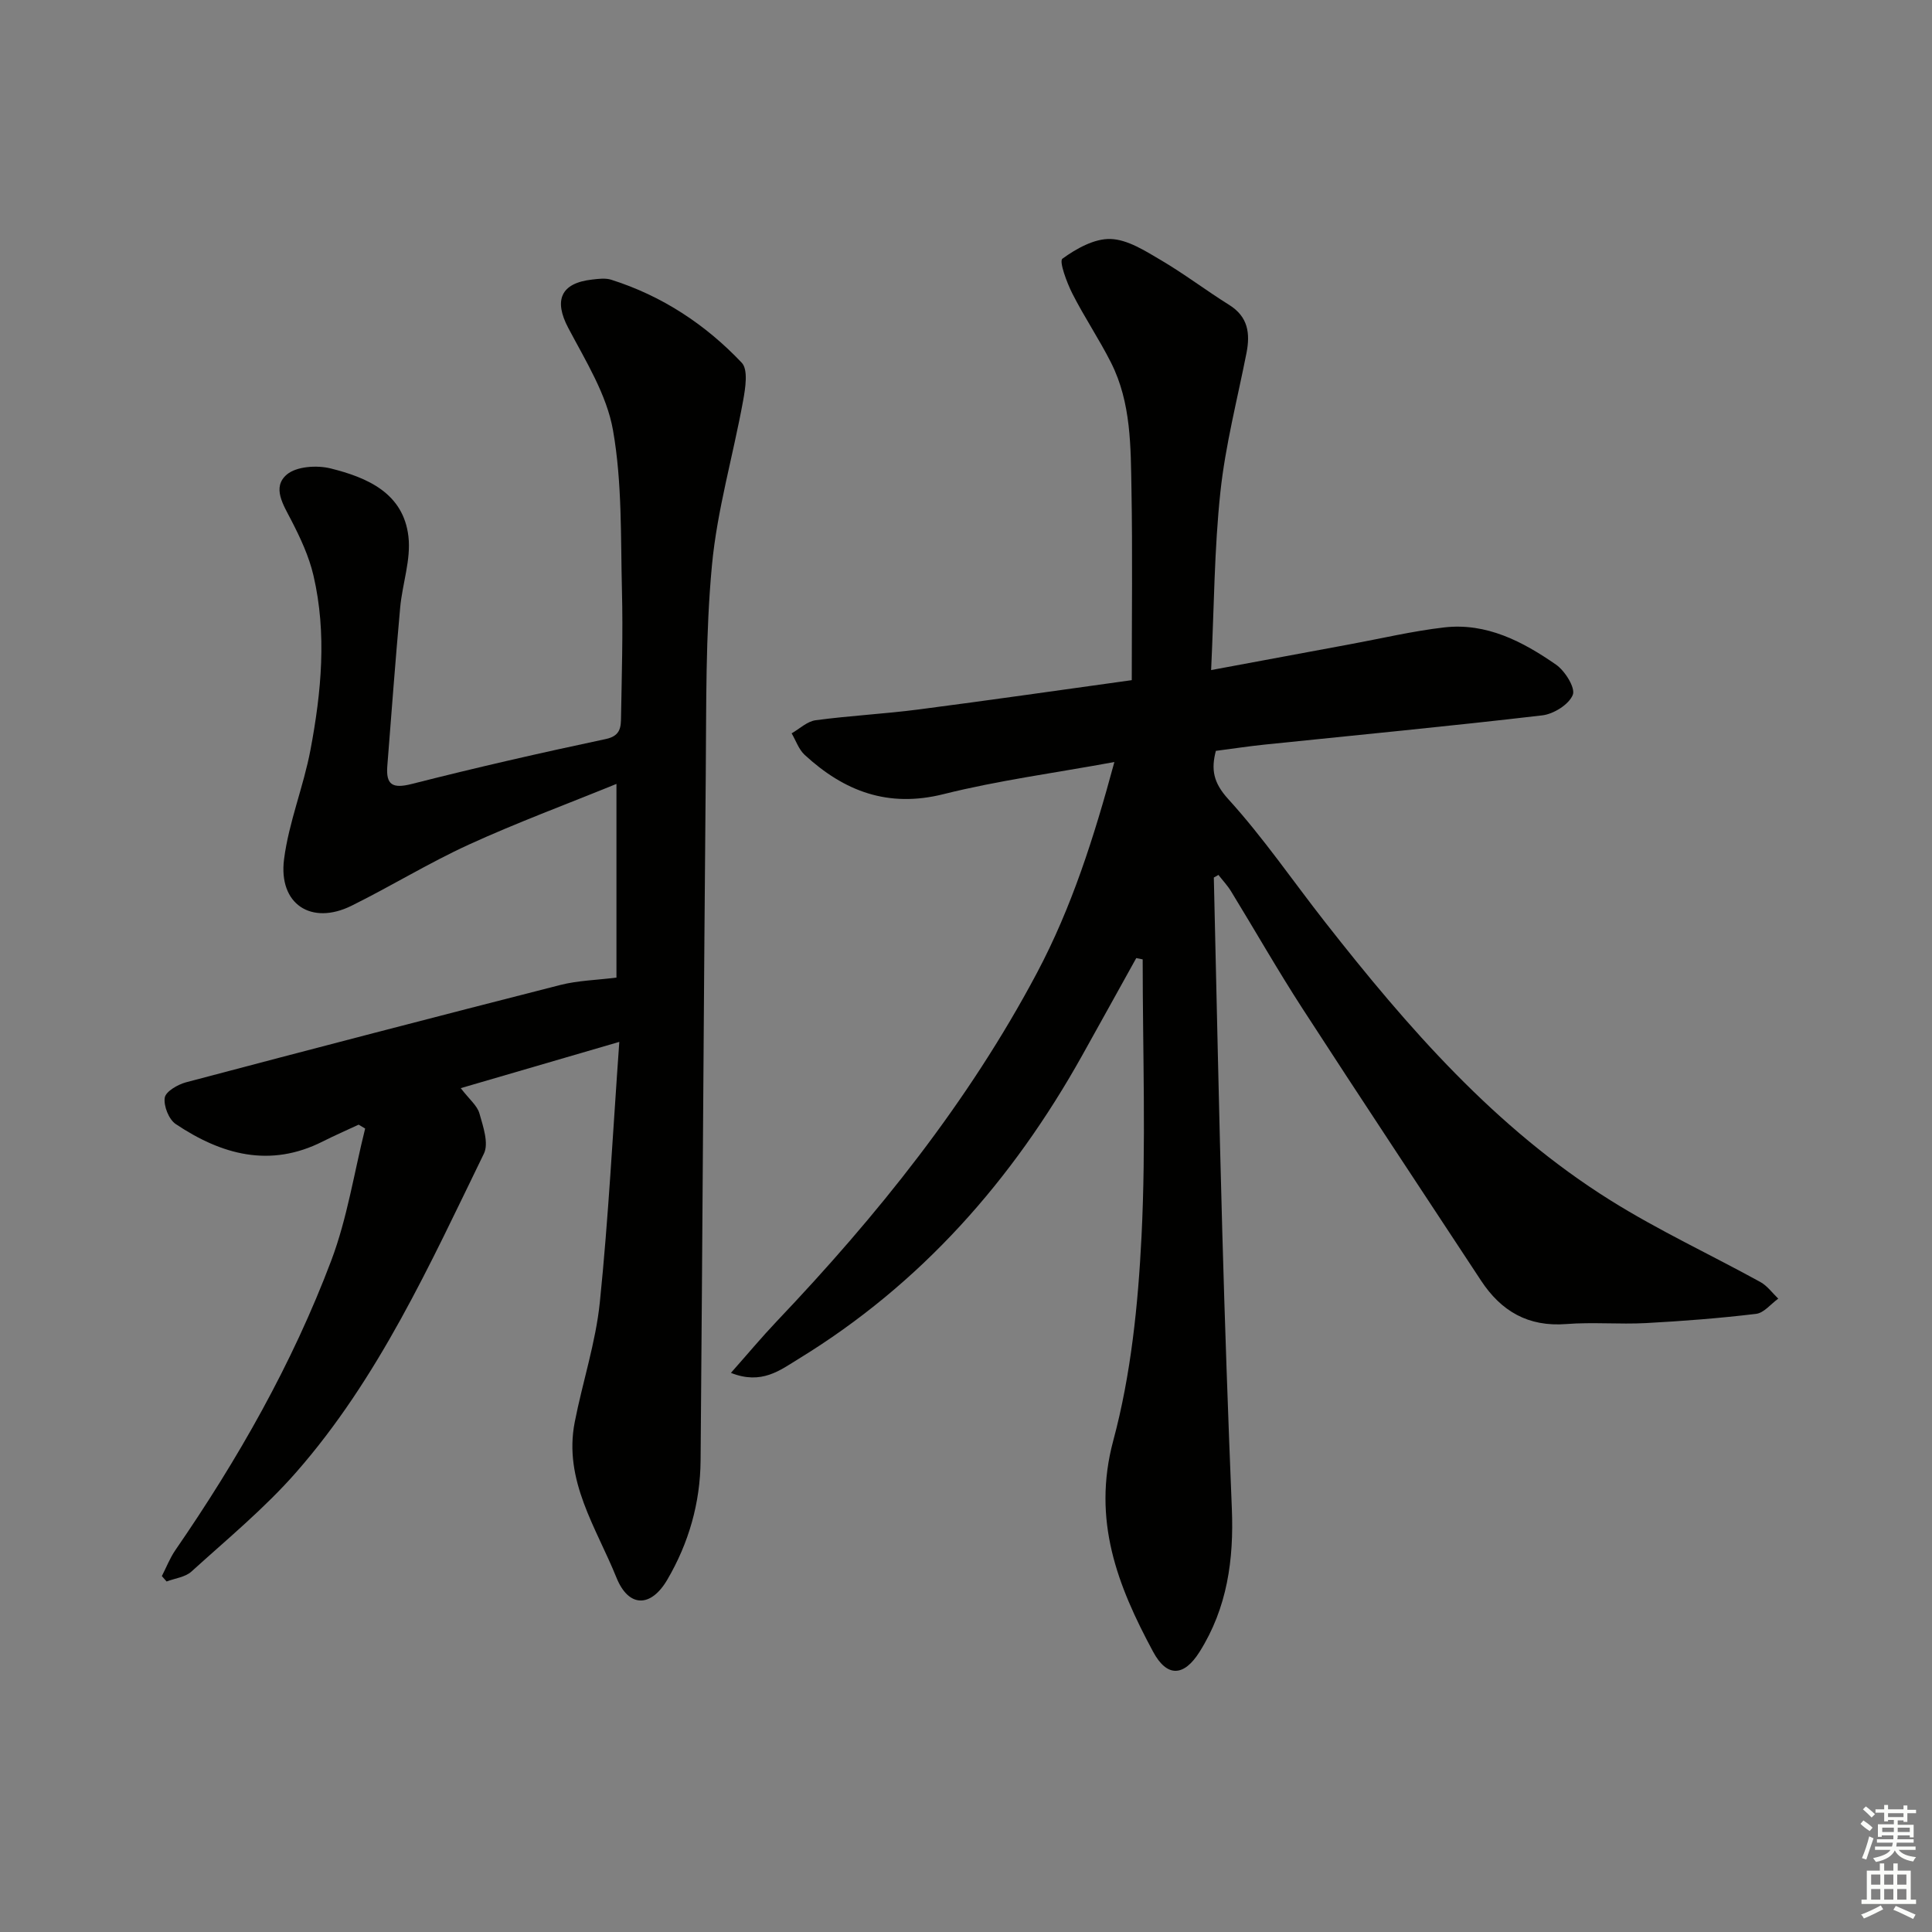
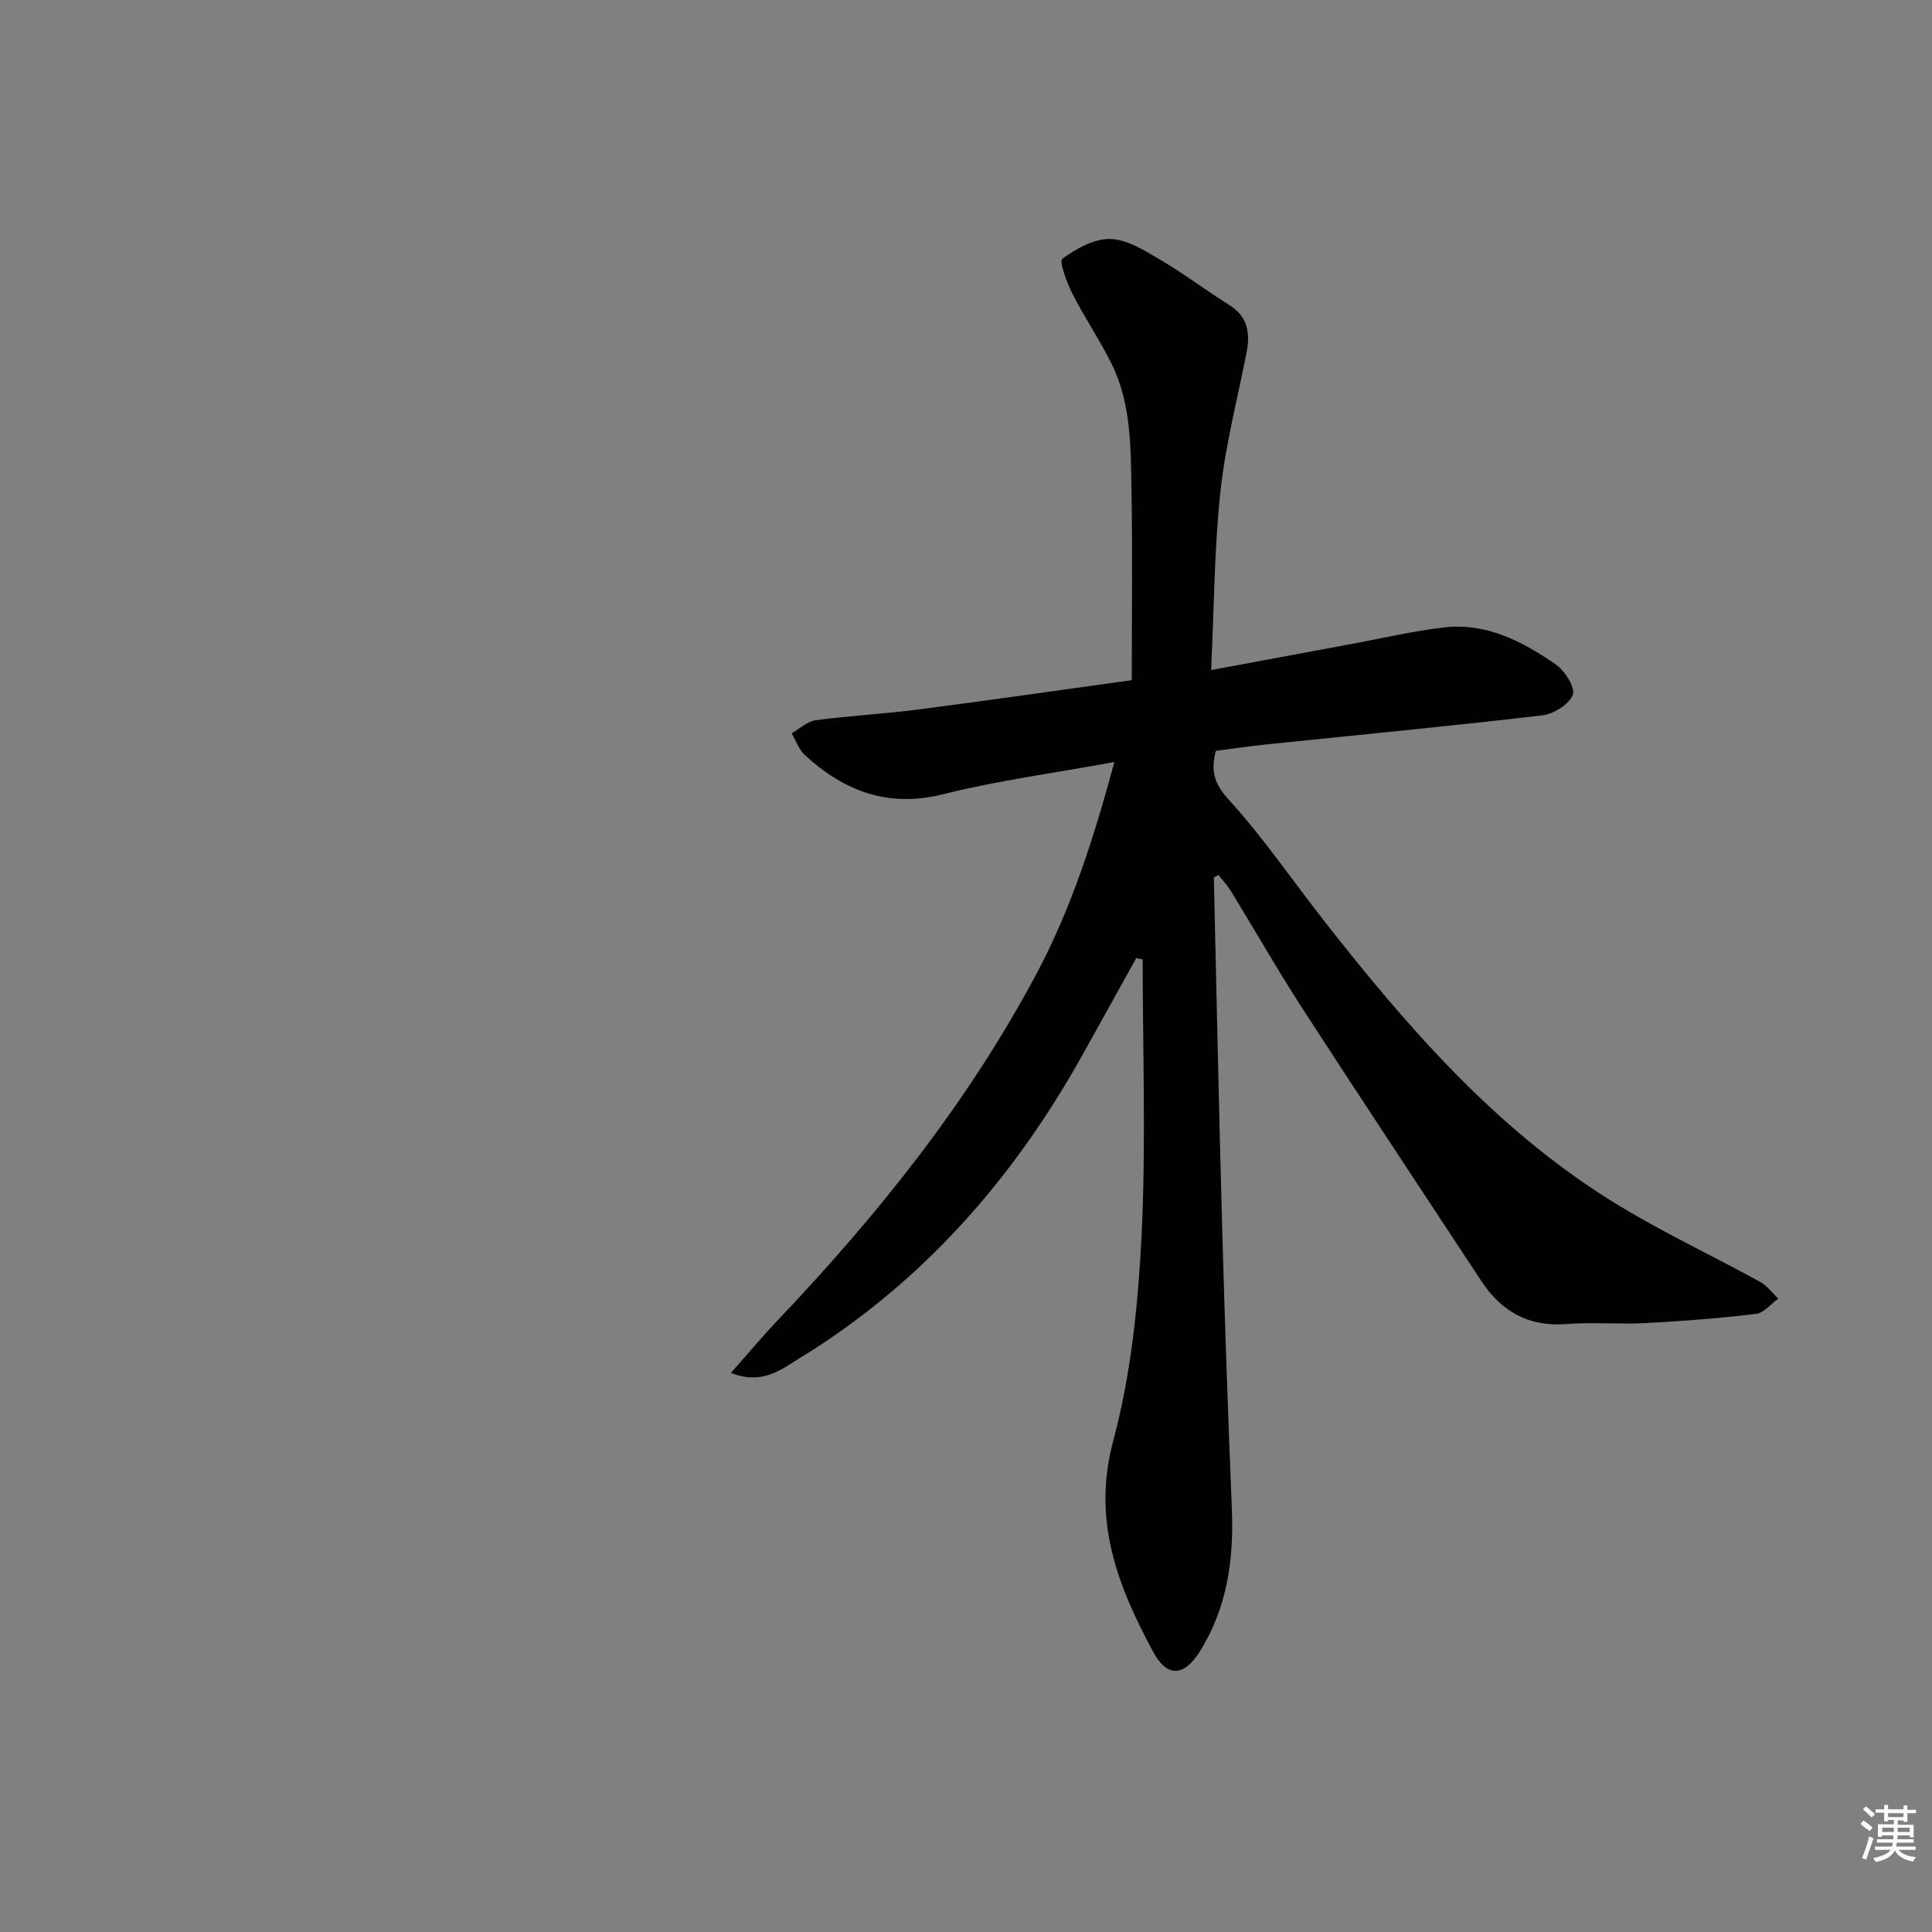
<svg xmlns="http://www.w3.org/2000/svg" enable-background="new 0 0 400 400" viewBox="0 0 400 400">
  <rect x="0" y="0" width="400" height="400" fill="#808080" stroke="none" />
-   <path d="m251.31 181.68c.57 24.43 1.07 48.86 1.75 73.29.53 19.13 1.2 38.25 1.98 57.37.43 10.53-.94 20.55-6.69 29.67-3.23 5.12-6.73 5.33-9.62-.05-7.34-13.63-12.67-27.21-8.24-43.7 3.67-13.65 5.14-28.11 5.85-42.3.95-19.07.24-38.21.24-57.33-.44-.09-.88-.18-1.33-.27-3.74 6.73-7.46 13.47-11.22 20.2-14.38 25.75-33.33 47.26-58.66 62.76-3.84 2.35-7.66 5.45-14.04 2.92 3.43-3.87 6.34-7.36 9.46-10.65 20.84-21.92 39.66-45.34 53.91-72.18 7.18-13.54 11.79-28 16.02-43.64-12.36 2.27-24.04 3.81-35.38 6.65-11.49 2.88-20.57-.6-28.75-8.14-1.22-1.13-1.81-2.95-2.69-4.45 1.64-.94 3.21-2.47 4.95-2.71 7.08-.95 14.23-1.31 21.31-2.23 14.79-1.92 29.55-4.05 44.16-6.07 0-13.48.17-26.43-.06-39.37-.16-8.95-.05-18.07-4.23-26.36-2.46-4.88-5.55-9.45-8.02-14.33-1.16-2.29-2.77-6.68-2.05-7.2 2.88-2.09 6.62-4.19 9.97-4.08 3.52.11 7.13 2.44 10.38 4.35 4.87 2.86 9.39 6.31 14.18 9.3 3.92 2.45 4.38 5.89 3.58 9.97-1.89 9.58-4.37 19.09-5.4 28.76-1.27 11.85-1.3 23.83-1.92 36.87 10.25-1.91 19.47-3.62 28.69-5.33 6.52-1.2 12.99-2.74 19.56-3.5 8.76-1.01 16.25 2.92 23.15 7.7 1.86 1.29 4.06 4.81 3.48 6.26-.79 1.99-3.97 3.98-6.33 4.25-19.13 2.24-38.31 4.07-57.47 6.05-3.29.34-6.57.84-10.1 1.3-1 3.85-.55 6.56 2.58 10 7.25 7.97 13.37 16.95 20.04 25.46 17.11 21.83 35.26 42.69 59.05 57.58 9.98 6.25 20.73 11.24 31.07 16.93 1.43.79 2.48 2.27 3.7 3.44-1.53 1.09-2.96 2.96-4.59 3.15-7.57.91-15.19 1.5-22.81 1.91-5.48.29-11.02-.23-16.49.2-7.87.61-13.47-2.64-17.65-9-12.32-18.76-24.75-37.46-36.95-56.3-5.15-7.95-9.85-16.21-14.8-24.29-.74-1.21-1.74-2.27-2.62-3.4-.29.19-.62.36-.95.54z" fill="#010100" />
-   <path d="m95.39 225.29c1.78 2.32 3.41 3.61 3.87 5.23.76 2.69 1.97 6.18.93 8.32-11.21 23.01-21.8 46.5-38.87 65.98-6.54 7.46-14.31 13.86-21.69 20.56-1.28 1.16-3.41 1.39-5.14 2.05-.33-.37-.65-.74-.98-1.12.92-1.79 1.66-3.71 2.79-5.36 12.97-18.82 24.23-38.62 32.3-60.01 3.29-8.73 4.72-18.17 7-27.29-.45-.27-.9-.54-1.35-.8-2.47 1.15-4.98 2.24-7.41 3.47-10.96 5.55-21.01 2.73-30.46-3.6-1.43-.96-2.53-3.75-2.27-5.46.2-1.28 2.69-2.72 4.4-3.18 25.81-6.83 51.65-13.56 77.53-20.16 3.63-.92 7.47-1 11.59-1.52 0-12.85 0-25.78 0-40.1-10.48 4.27-20.68 8.05-30.55 12.56-8.3 3.8-16.12 8.62-24.31 12.67-8.32 4.11-15.15-.33-13.96-9.63.98-7.66 4.03-15.02 5.47-22.65 2.25-11.95 3.42-24.06.62-36.09-.92-3.96-2.71-7.8-4.59-11.44-1.66-3.22-4.04-6.82-.93-9.47 2-1.7 6.23-1.97 9.06-1.27 7.6 1.89 15.07 5.1 16.12 14.09.56 4.78-1.26 9.8-1.71 14.74-.99 10.91-1.8 21.84-2.66 32.77-.31 3.94 1.09 4.74 5.07 3.73 13.31-3.39 26.72-6.45 40.16-9.3 3.12-.66 3.13-2.53 3.16-4.64.15-8.66.41-17.33.19-25.99-.28-11.12.06-22.41-1.85-33.28-1.3-7.4-5.66-14.37-9.27-21.21-3.01-5.7-1.59-9.28 4.93-10.01 1.32-.15 2.77-.35 3.98.04 10.51 3.33 19.51 9.26 27.01 17.18 1.37 1.45.75 5.29.28 7.88-2.07 11.38-5.38 22.62-6.45 34.07-1.35 14.38-1.15 28.92-1.28 43.4-.43 47.31-.67 94.61-1.07 141.92-.07 8.8-2.45 17.11-6.9 24.7-3.41 5.82-8.01 5.78-10.52-.44-4.17-10.34-11-20.12-8.64-32.19 1.62-8.3 4.34-16.45 5.2-24.82 1.79-17.48 2.68-35.05 4.03-53.91-11.86 3.46-21.97 6.41-32.83 9.58z" fill="#010100" />
+   <path d="m251.31 181.68c.57 24.43 1.07 48.86 1.75 73.29.53 19.13 1.2 38.25 1.98 57.37.43 10.53-.94 20.55-6.69 29.67-3.23 5.12-6.73 5.33-9.62-.05-7.34-13.63-12.67-27.21-8.24-43.7 3.67-13.65 5.14-28.11 5.85-42.3.95-19.07.24-38.21.24-57.33-.44-.09-.88-.18-1.33-.27-3.74 6.73-7.46 13.47-11.22 20.2-14.38 25.75-33.33 47.26-58.66 62.76-3.84 2.35-7.66 5.45-14.04 2.92 3.43-3.87 6.34-7.36 9.46-10.65 20.84-21.92 39.66-45.34 53.91-72.18 7.18-13.54 11.79-28 16.02-43.64-12.36 2.27-24.04 3.81-35.38 6.65-11.49 2.88-20.57-.6-28.75-8.14-1.22-1.13-1.81-2.95-2.69-4.45 1.64-.94 3.21-2.47 4.95-2.71 7.08-.95 14.23-1.31 21.31-2.23 14.79-1.92 29.55-4.05 44.16-6.07 0-13.48.17-26.43-.06-39.37-.16-8.95-.05-18.07-4.23-26.36-2.46-4.88-5.55-9.45-8.02-14.33-1.16-2.29-2.77-6.68-2.05-7.2 2.88-2.09 6.62-4.19 9.97-4.08 3.52.11 7.13 2.44 10.38 4.35 4.87 2.86 9.39 6.31 14.18 9.3 3.92 2.45 4.38 5.89 3.58 9.97-1.89 9.58-4.37 19.09-5.4 28.76-1.27 11.85-1.3 23.83-1.92 36.87 10.25-1.91 19.47-3.62 28.69-5.33 6.52-1.2 12.99-2.74 19.56-3.5 8.76-1.01 16.25 2.92 23.15 7.7 1.86 1.29 4.06 4.81 3.48 6.26-.79 1.99-3.97 3.98-6.33 4.25-19.13 2.24-38.31 4.07-57.47 6.05-3.29.34-6.57.84-10.1 1.3-1 3.85-.55 6.56 2.58 10 7.25 7.97 13.37 16.95 20.04 25.46 17.11 21.83 35.26 42.69 59.05 57.58 9.98 6.25 20.73 11.24 31.07 16.93 1.43.79 2.48 2.27 3.7 3.44-1.53 1.09-2.96 2.96-4.59 3.15-7.57.91-15.19 1.5-22.81 1.91-5.48.29-11.02-.23-16.49.2-7.87.61-13.47-2.64-17.65-9-12.32-18.76-24.75-37.46-36.95-56.3-5.15-7.95-9.85-16.21-14.8-24.29-.74-1.21-1.74-2.27-2.62-3.4-.29.19-.62.36-.95.54" fill="#010100" />
  <g fill="#fbfcfa">
    <path d="m385.2 377.6.6-.7c.6.4 1.3.9 1.9 1.5l-.6.7c-.8-.5-1.4-1-1.9-1.5zm.3 7.1c.6-1.4 1.1-2.9 1.5-4.5.3.1.6.3.9.4-.5 1.4-1 2.9-1.5 4.4zm.2-10.1.6-.6c.7.5 1.3 1.1 1.9 1.6l-.7.7c-.6-.6-1.2-1.2-1.8-1.7zm8.4-.8h.8v.9h1.8v.7h-1.8v1.8h-.8v-.3h-1.2v.9h3.3v2.6h-.8v-.4h-2.5c0 .3 0 .6-.1.8h3.4v.7h-3.5c0 .3-.1.6-.1.8h4v.7h-3.5c.7.9 1.9 1.3 3.6 1.5-.2.2-.4.5-.6.9-1.9-.3-3.2-1.1-3.8-2.3-.5 1.1-1.8 2-3.9 2.4-.2-.3-.4-.5-.6-.8 1.9-.4 3.1-.9 3.6-1.7h-3.2v-.7h3.5c.1-.2.1-.5.2-.8h-3.3v-.7h3.4c0-.2 0-.5 0-.8h-2.4v.3h-.8v-2.6h3.3v-.9h-1.2v.3h-.8v-1.8h-1.8v-.7h1.8v-.9h.8v.9h3.2zm-4.4 5.5h2.4c0-.3 0-.6 0-.9h-2.4zm1.2-3.1h3.2v-.8h-3.2zm4.4 2.2h-2.4v.9h2.5v-.9z" />
-     <path d="m389.2 385.8h.9v1.5h1.9v-1.5h.9v1.5h2.7v6h1.1v.9h-11.3v-.9h1.1v-6h2.7zm.2 8.7.5.8c-1.2.6-2.5 1.3-4 1.9-.2-.3-.3-.6-.6-.8 1.6-.6 3-1.3 4.1-1.9zm-2-4.3h1.9v-2.1h-1.9zm0 3.1h1.9v-2.2h-1.9zm2.7-3.1h1.9v-2.1h-1.9zm0 3.1h1.9v-2.2h-1.9zm2.4 1.3c1.4.6 2.7 1.2 4.1 1.8l-.5.9c-1.5-.7-2.8-1.4-4.1-1.9zm2.2-6.5h-1.9v2.1h1.9zm-1.9 5.2h1.9v-2.2h-1.9z" />
  </g>
</svg>